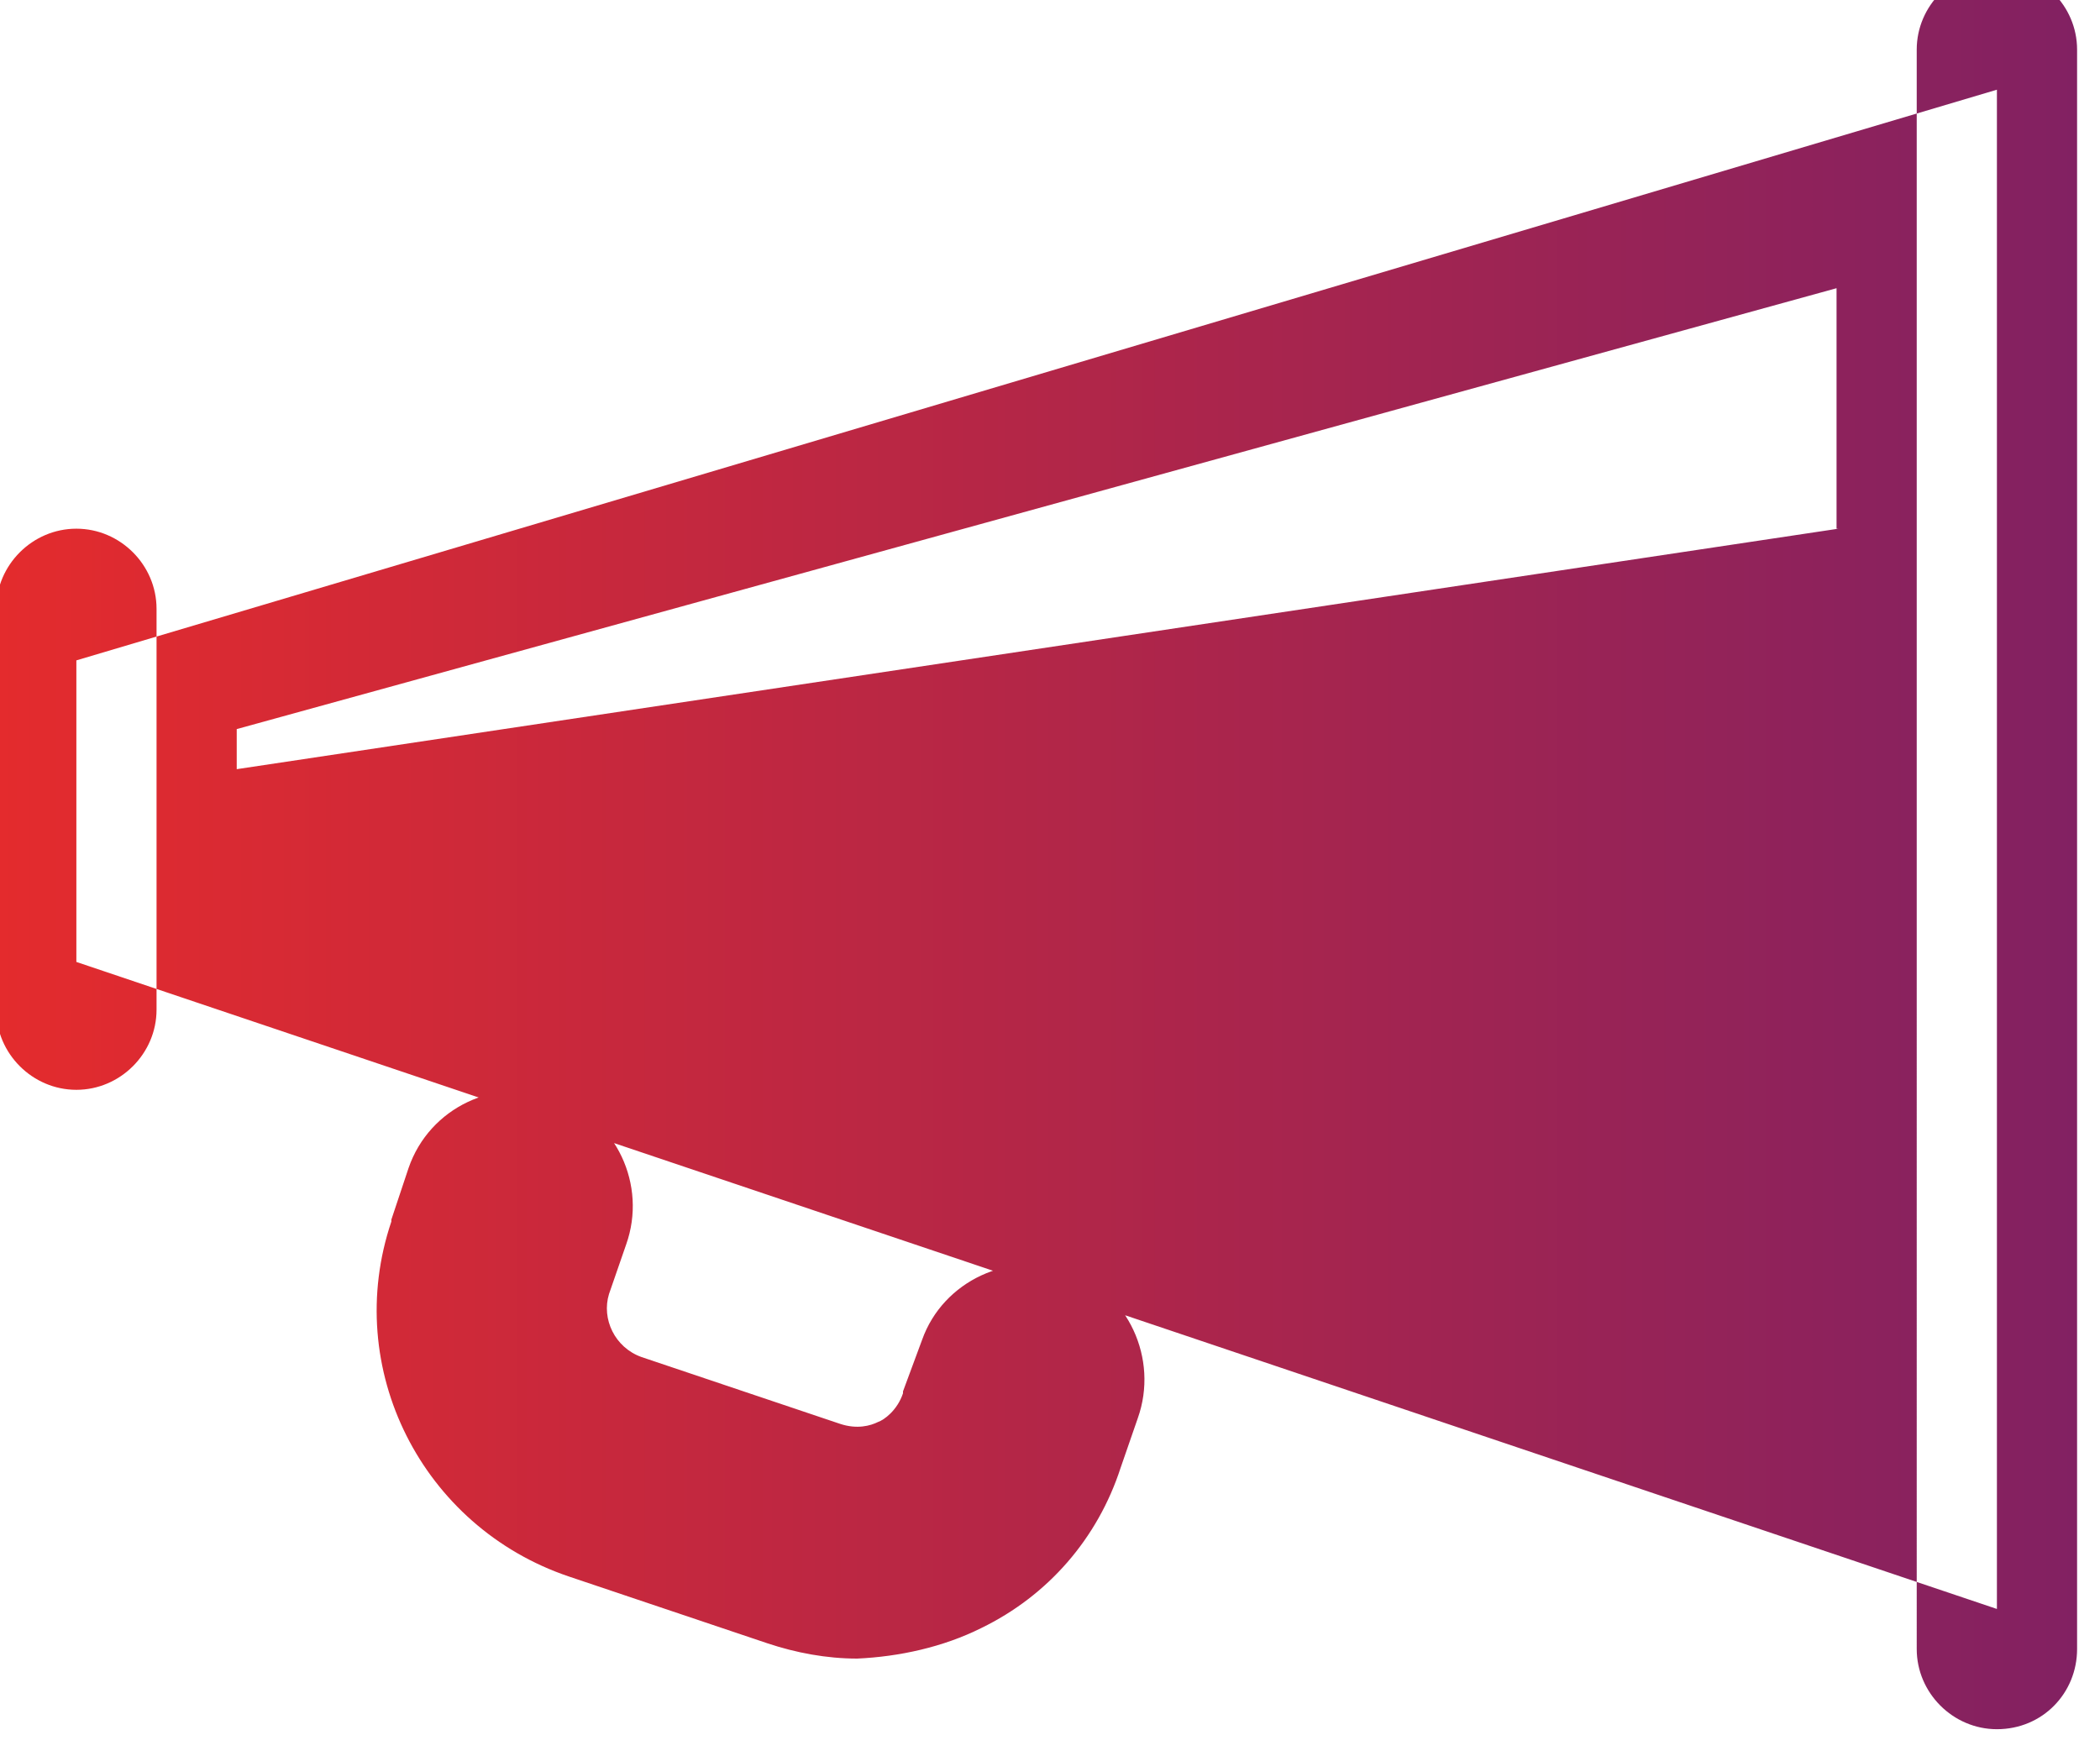
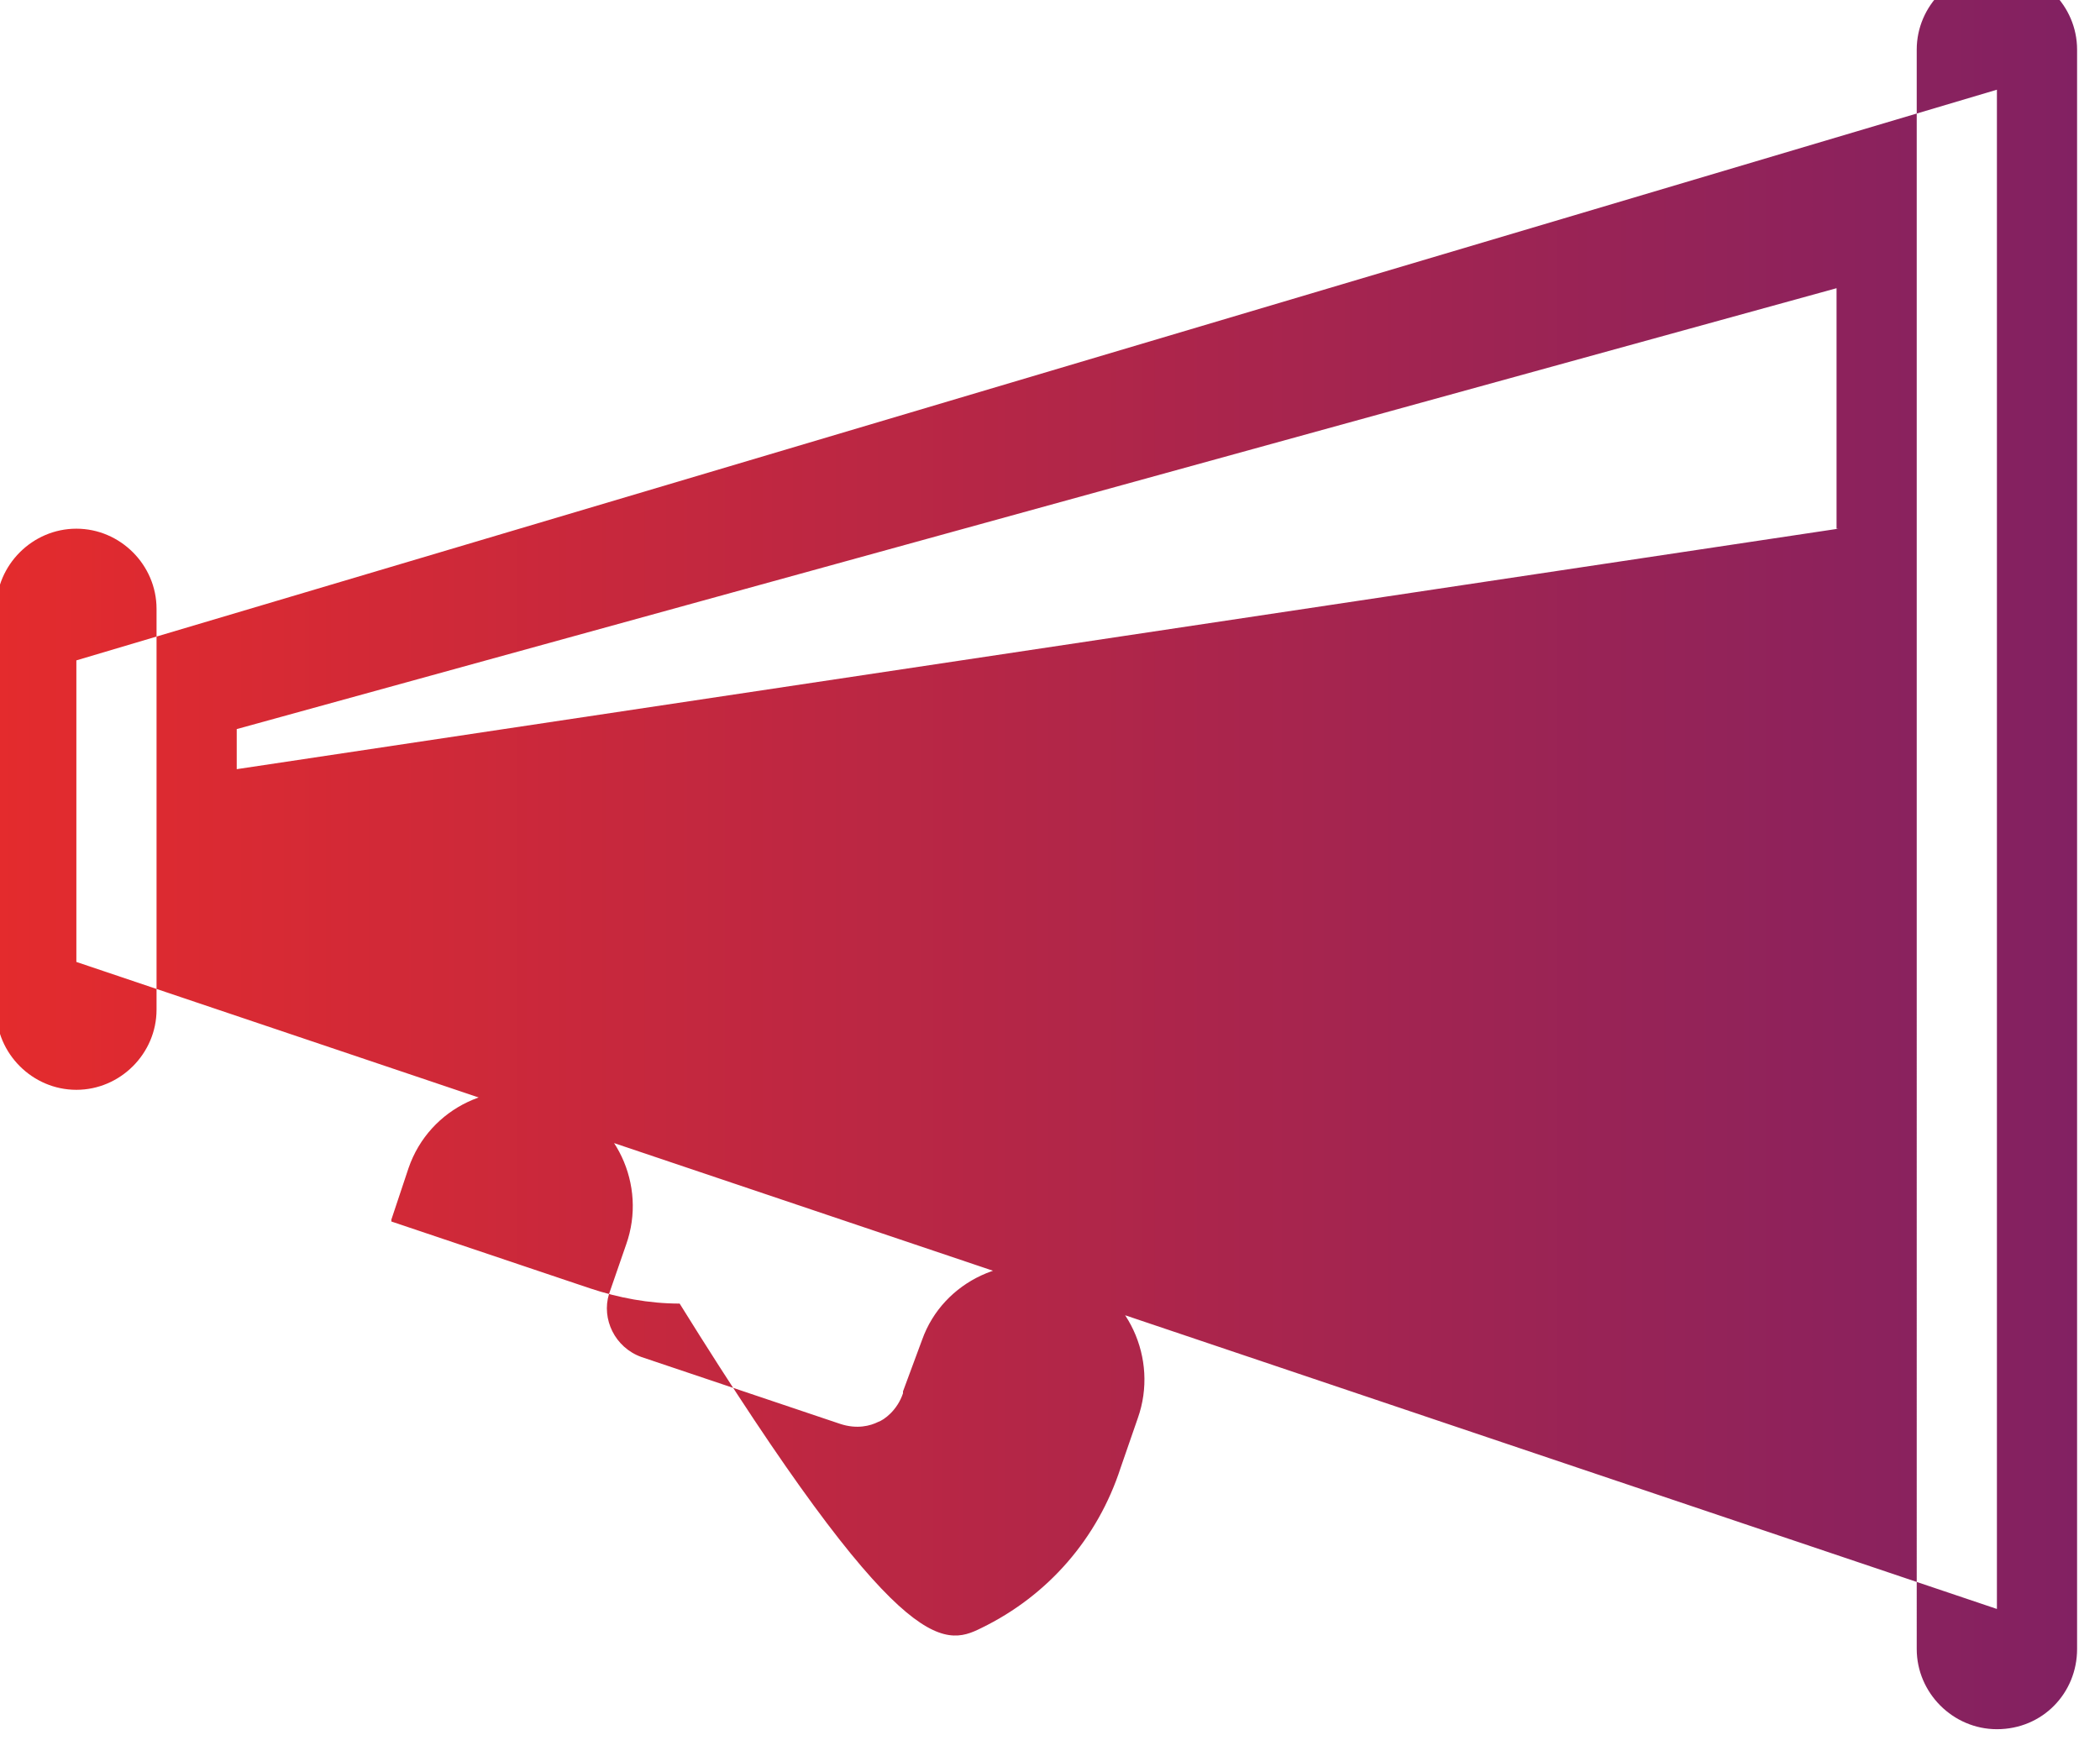
<svg xmlns="http://www.w3.org/2000/svg" version="1.1" id="Layer_1" x="0px" y="0px" viewBox="0 0 110 92" style="enable-background:new 0 0 110 92;" xml:space="preserve">
  <style type="text/css">
	.st0{fill:url(#SVGID_1_);}
</style>
  <linearGradient id="SVGID_1_" gradientUnits="userSpaceOnUse" x1="-0.162" y1="44.5" x2="108.838" y2="44.5">
    <stop offset="0" style="stop-color:#E42B2D" />
    <stop offset="1" style="stop-color:#822162" />
  </linearGradient>
-   <path class="st0" d="M4,57.1c-2.3,0-4.2-1.9-4.2-4.2v-21c0-2.3,1.9-4.2,4.2-4.2l0,0c2.3,0,4.2,1.9,4.2,4.2v21  C8.2,55.2,6.3,57.1,4,57.1L4,57.1z M104.6,90.6c-2.3,0-4.2-1.9-4.2-4.2V2.6c0-2.3,1.9-4.2,4.2-4.2l0,0c2.3,0,4.2,1.9,4.2,4.2v83.8  C108.8,88.7,107,90.6,104.6,90.6L104.6,90.6z M4,34.6v15.8l100.6,33.9V4.7L4,34.6z M96.3,27.7L12.4,40.3v-2.1l83.8-23.1V27.7z   M51.4,85.3c3.5-1.7,6.1-4.7,7.3-8.4l0.9-2.6c1.1-3.1-0.5-6.6-3.6-7.7c-3.1-1.1-6.6,0.5-7.7,3.6l-1,2.7c0,0,0,0.1,0,0.1  c-0.3,0.9-1,1.4-1.3,1.5c-0.4,0.2-1.1,0.4-2,0.1l-10.4-3.5c-1.4-0.5-2.1-2-1.7-3.3l0.9-2.6c1.1-3.1-0.5-6.6-3.7-7.7  c-3.1-1.1-6.6,0.5-7.7,3.7l-0.9,2.7c0,0,0,0.1,0,0.1c-2.6,7.7,1.6,16,9.3,18.6l10.4,3.5c1.5,0.5,3.1,0.8,4.7,0.8  C47.1,86.8,49.4,86.3,51.4,85.3z" />
+   <path class="st0" d="M4,57.1c-2.3,0-4.2-1.9-4.2-4.2v-21c0-2.3,1.9-4.2,4.2-4.2l0,0c2.3,0,4.2,1.9,4.2,4.2v21  C8.2,55.2,6.3,57.1,4,57.1L4,57.1z M104.6,90.6c-2.3,0-4.2-1.9-4.2-4.2V2.6c0-2.3,1.9-4.2,4.2-4.2l0,0c2.3,0,4.2,1.9,4.2,4.2v83.8  C108.8,88.7,107,90.6,104.6,90.6L104.6,90.6z M4,34.6v15.8l100.6,33.9V4.7L4,34.6z M96.3,27.7L12.4,40.3v-2.1l83.8-23.1V27.7z   M51.4,85.3c3.5-1.7,6.1-4.7,7.3-8.4l0.9-2.6c1.1-3.1-0.5-6.6-3.6-7.7c-3.1-1.1-6.6,0.5-7.7,3.6l-1,2.7c0,0,0,0.1,0,0.1  c-0.3,0.9-1,1.4-1.3,1.5c-0.4,0.2-1.1,0.4-2,0.1l-10.4-3.5c-1.4-0.5-2.1-2-1.7-3.3l0.9-2.6c1.1-3.1-0.5-6.6-3.7-7.7  c-3.1-1.1-6.6,0.5-7.7,3.7l-0.9,2.7c0,0,0,0.1,0,0.1l10.4,3.5c1.5,0.5,3.1,0.8,4.7,0.8  C47.1,86.8,49.4,86.3,51.4,85.3z" />
</svg>